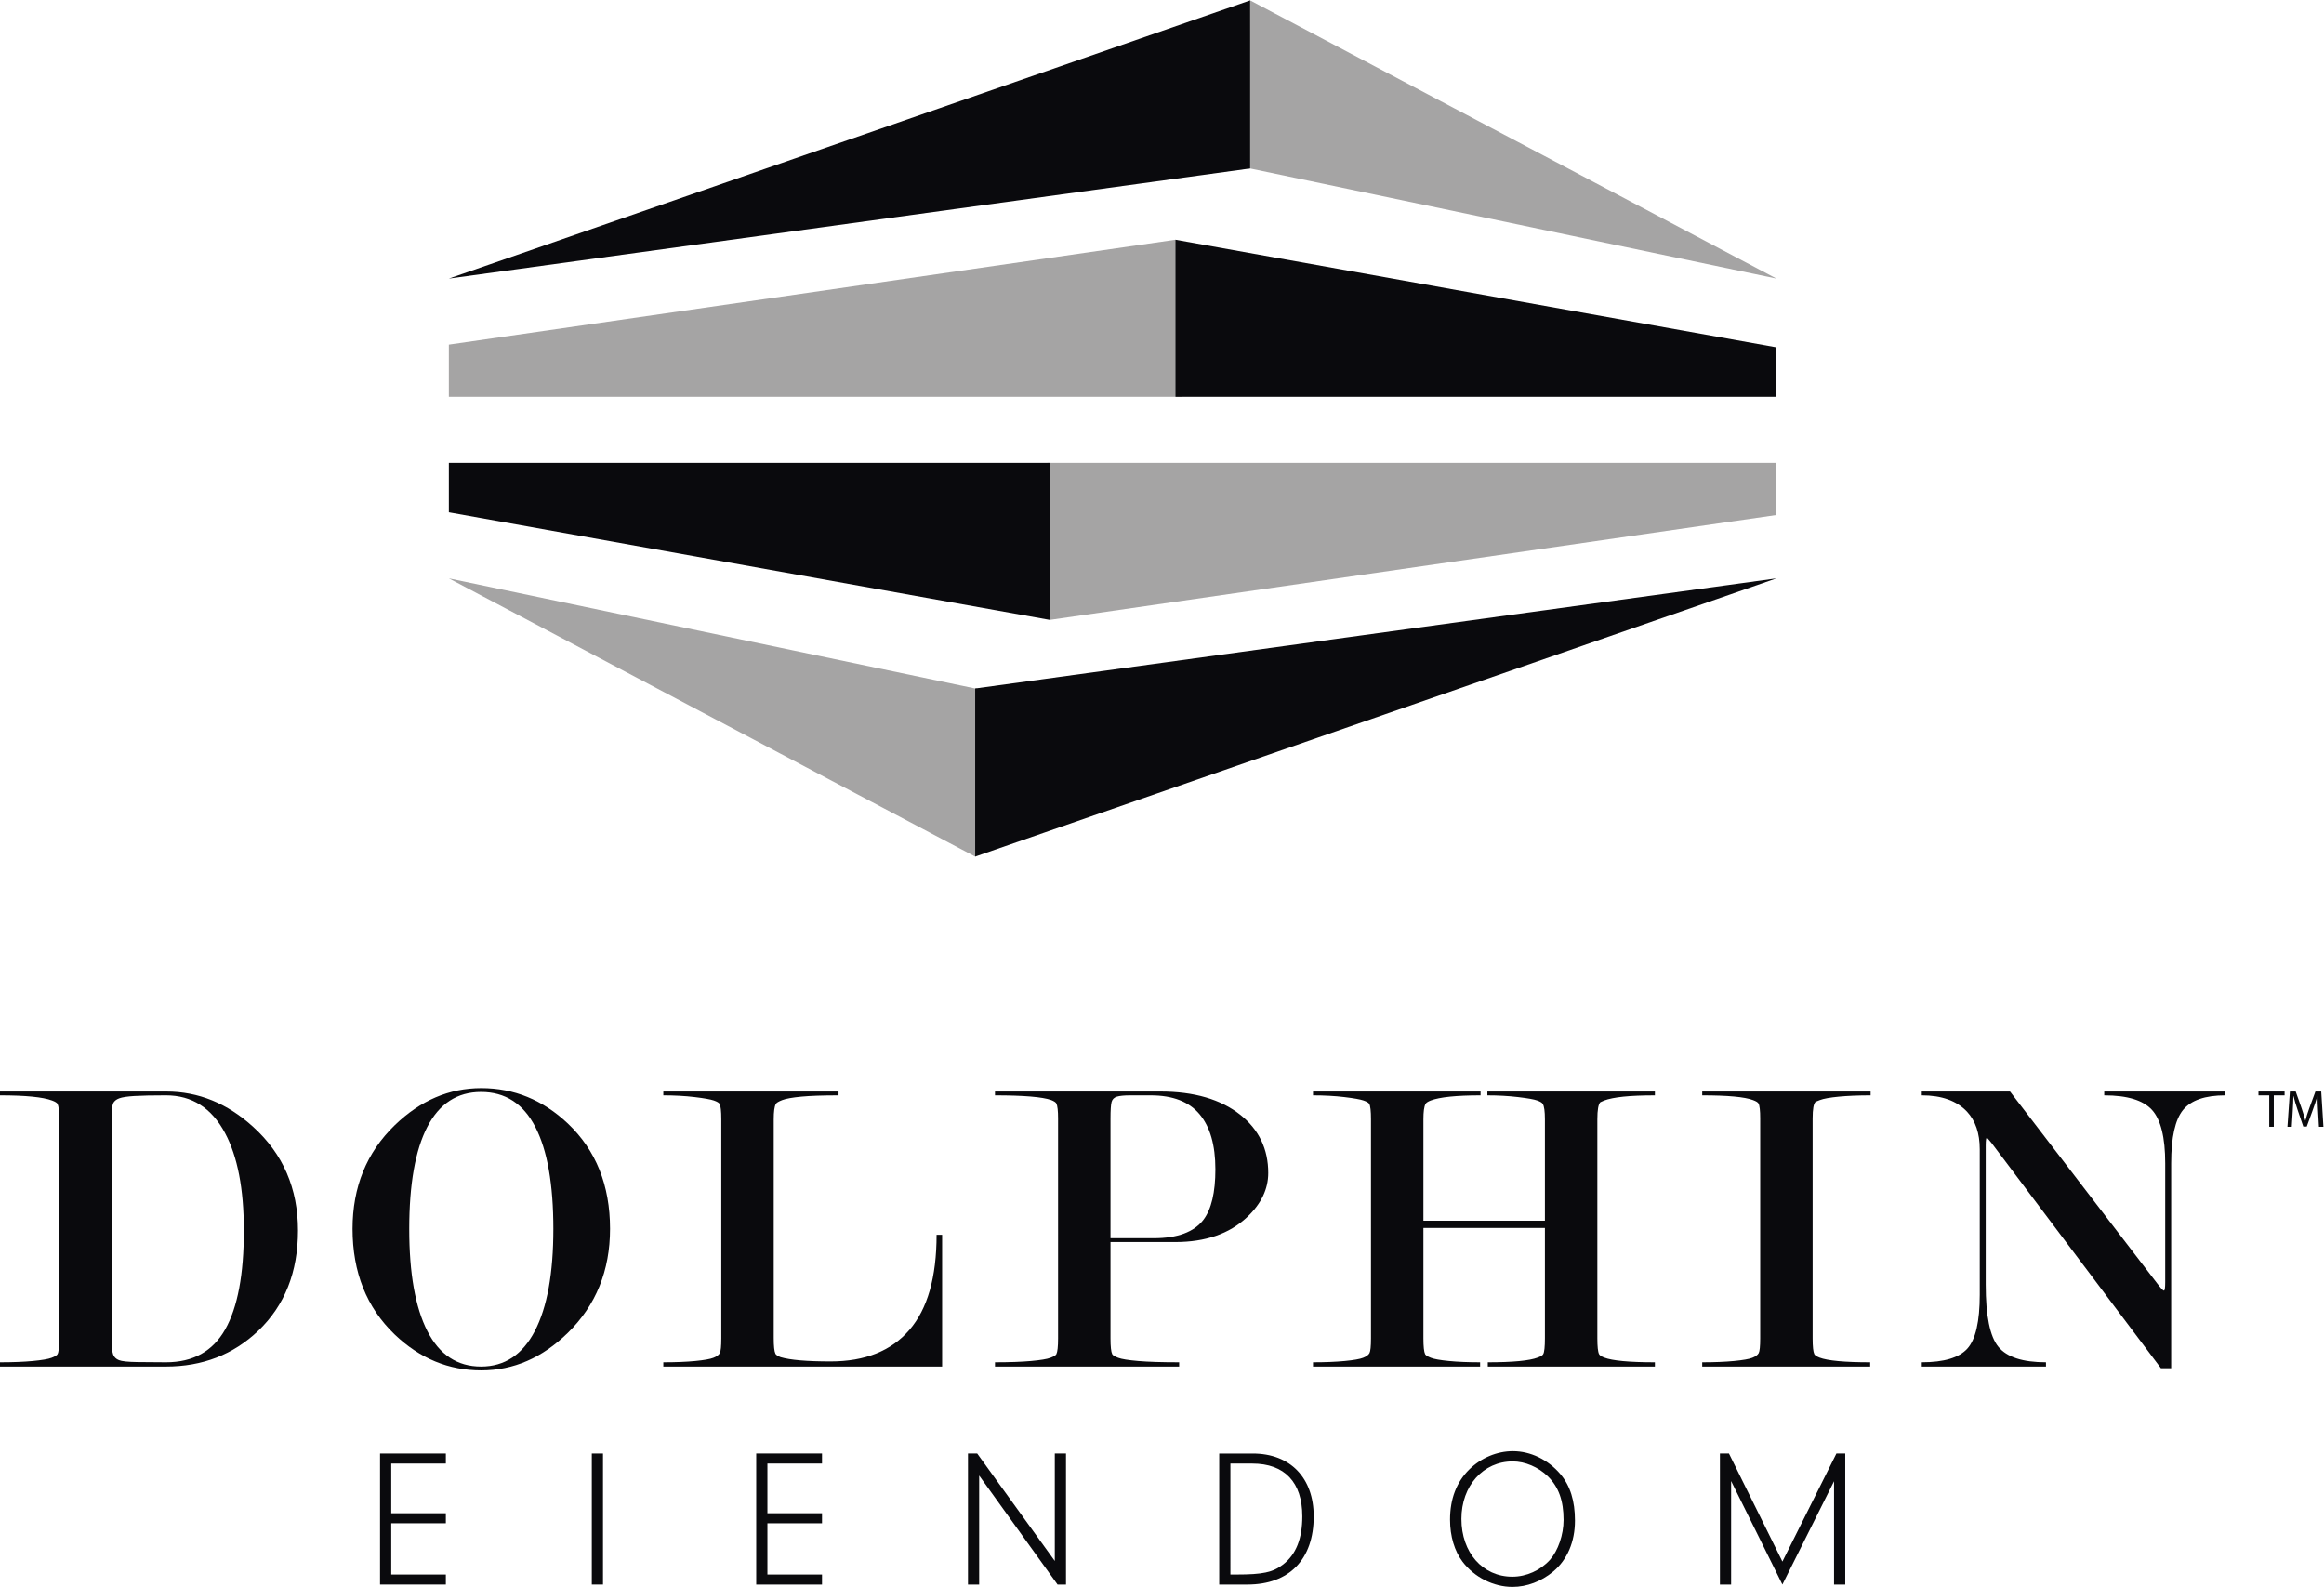
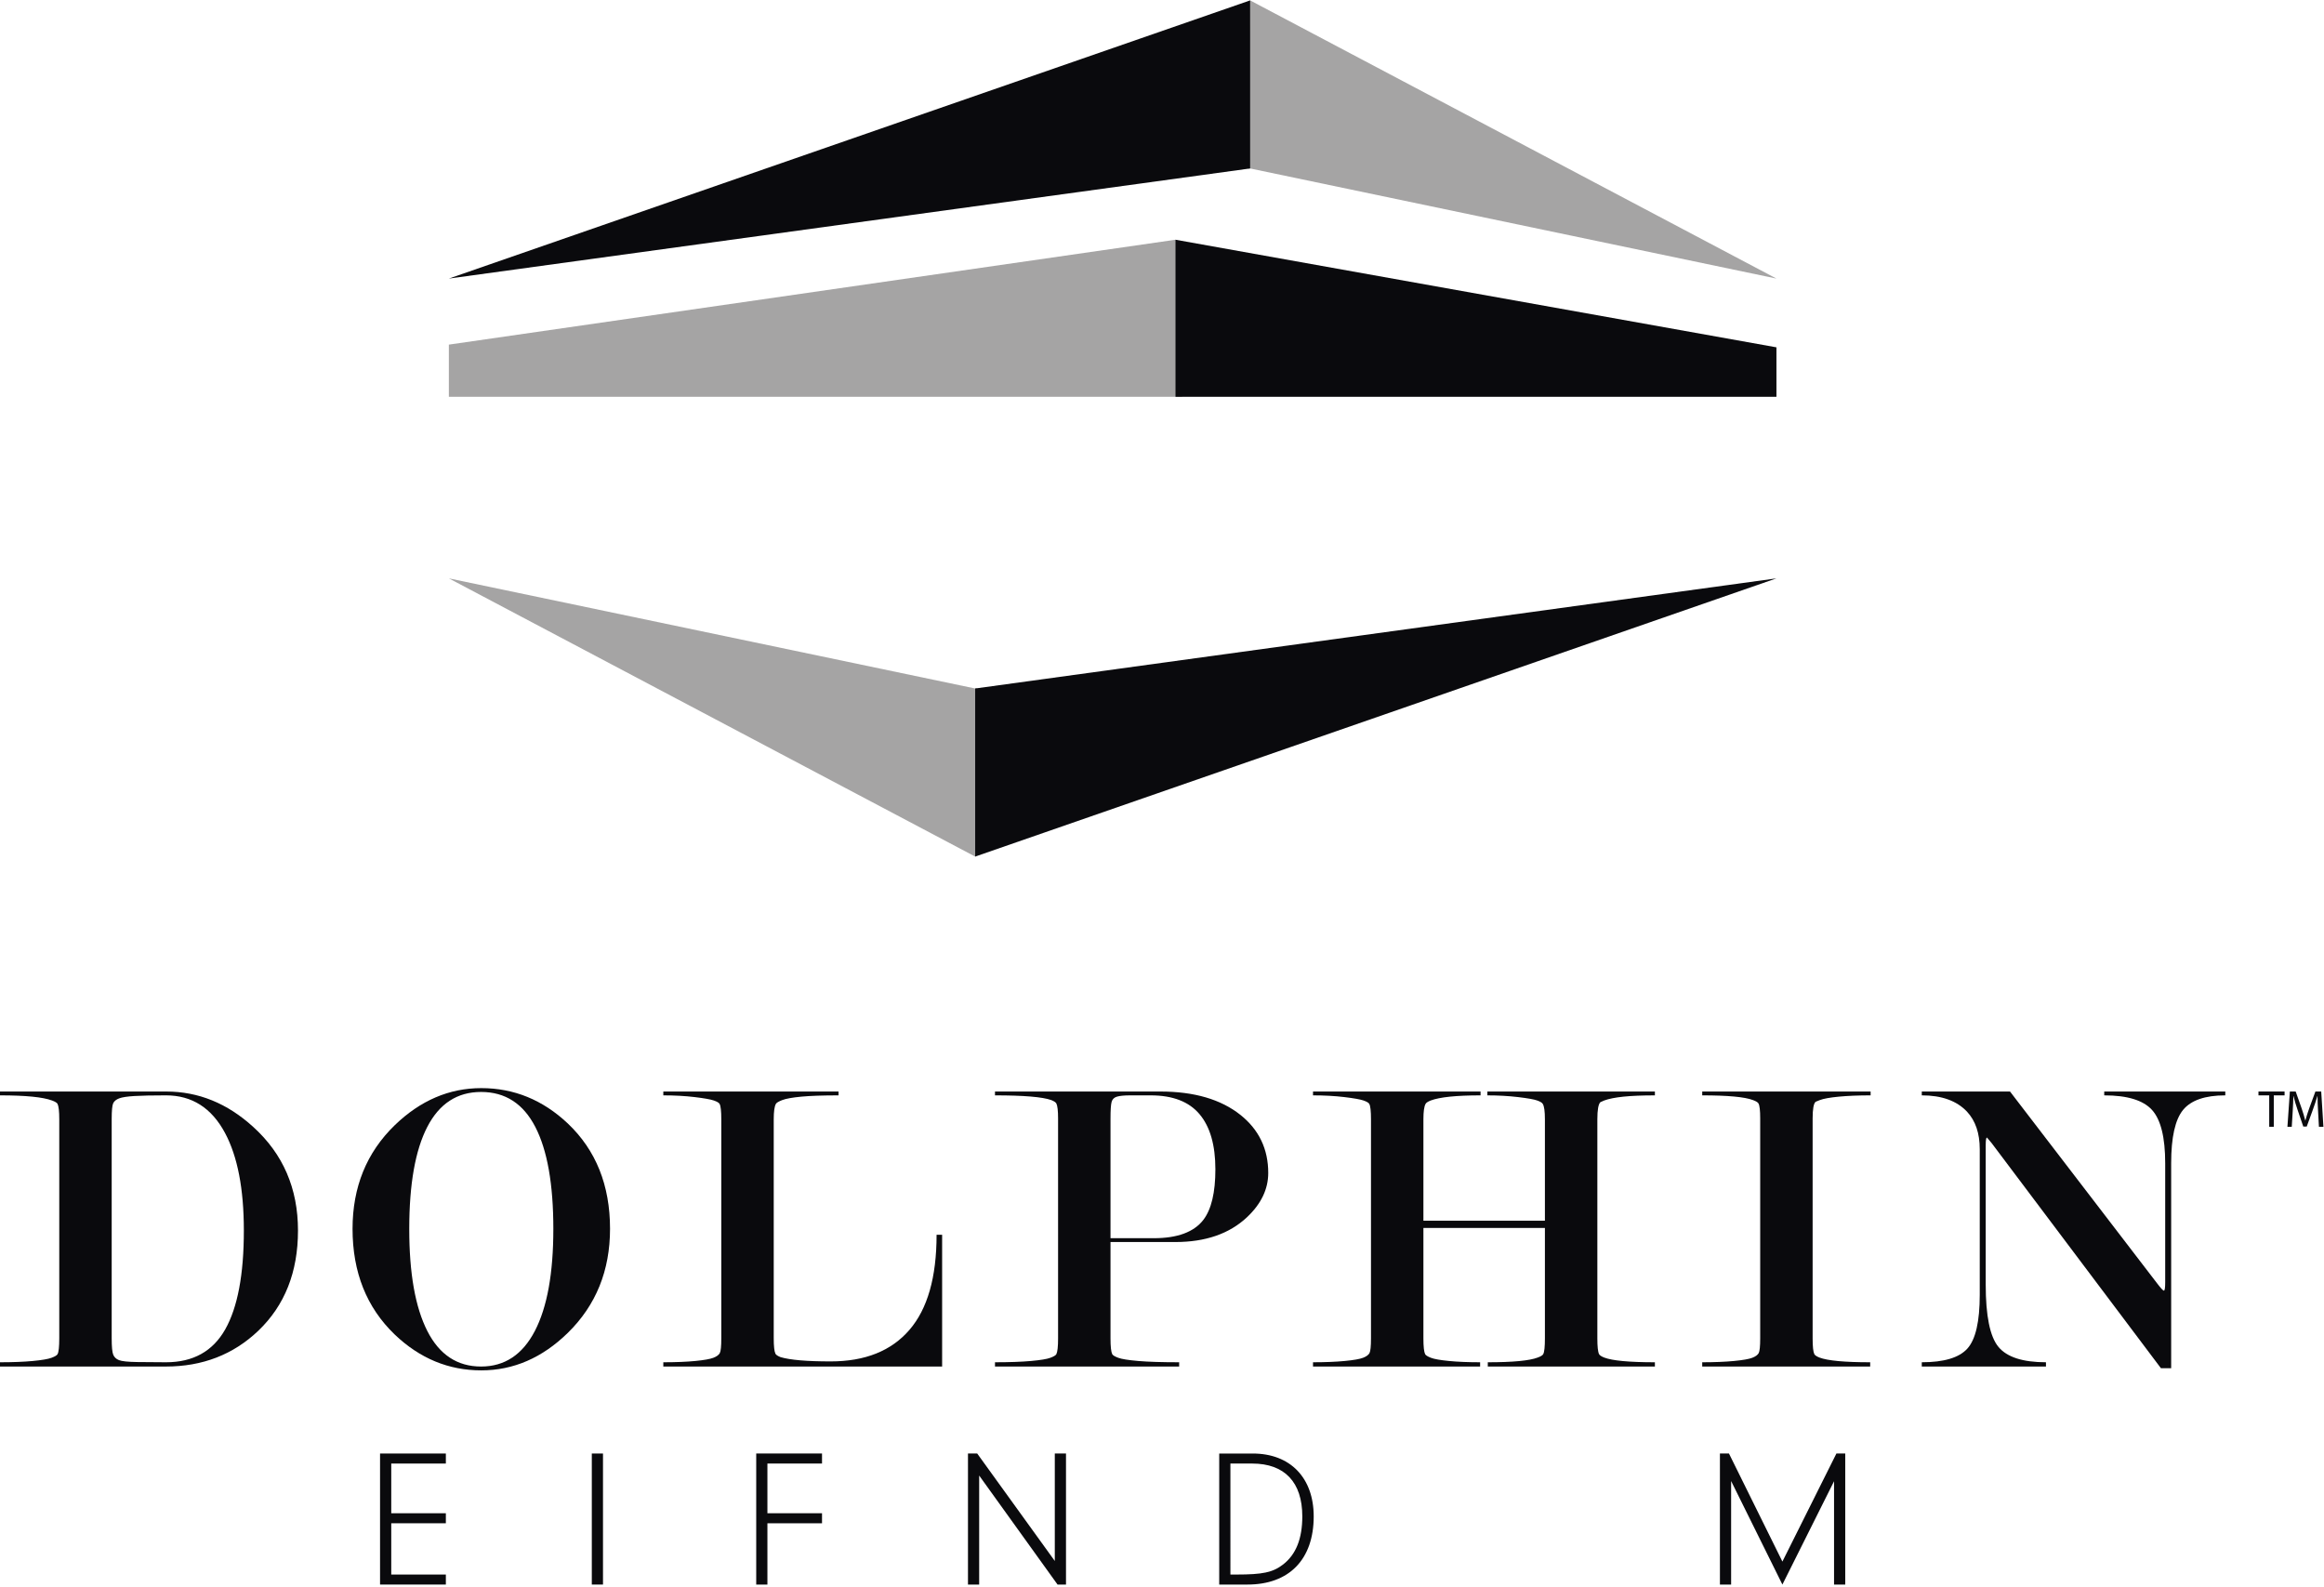
<svg xmlns="http://www.w3.org/2000/svg" xmlns:ns1="http://sodipodi.sourceforge.net/DTD/sodipodi-0.dtd" xmlns:ns2="http://www.inkscape.org/namespaces/inkscape" version="1.1" id="svg2" width="700" height="477.934" viewBox="0 0 333.547 227.733" ns1:docname="eps_trykk.eps">
  <defs id="defs6" />
  <ns1:namedview id="namedview4" pagecolor="#ffffff" bordercolor="#000000" borderopacity="0.25" ns2:showpageshadow="2" ns2:pageopacity="0.0" ns2:pagecheckerboard="0" ns2:deskcolor="#d1d1d1" />
  <g id="g8" ns2:groupmode="layer" ns2:label="ink_ext_XXXXXX" transform="matrix(1.333,0,0,-1.333,0,227.733)">
    <g id="g10" transform="scale(0.1)">
      <path d="m 178.738,241.852 c 29.16,0 50.426,11.82 63.782,35.457 13.347,23.632 20.031,59.089 20.031,106.371 0,44.808 -6.762,79.808 -20.262,104.992 -14.434,27 -35.617,40.519 -63.551,40.519 -14.738,0 -26.019,-0.242 -33.843,-0.703 -7.832,-0.457 -13.356,-1.308 -16.582,-2.527 -3.231,-1.231 -5.375,-2.992 -6.45,-5.289 -1.074,-2.301 -1.605,-8.063 -1.605,-17.262 V 267.629 c 0,-8.891 0.531,-14.719 1.605,-17.488 1.075,-2.762 3.153,-4.762 6.219,-5.981 3.07,-1.238 9.676,-1.93 19.805,-2.07 10.125,-0.168 20.41,-0.238 30.851,-0.238 z m -0.187,-4.59 H 0 v 4.59 c 13.77,0 25.547,0.457 35.344,1.378 9.789,0.918 16.52,2.071 20.191,3.461 3.676,1.368 5.812,2.68 6.434,3.911 1.215,2.148 1.836,7.82 1.836,17.027 V 503.41 c 0,8.59 -0.621,14.11 -1.836,16.57 -0.621,1.231 -2.609,2.45 -5.973,3.692 -9.793,3.668 -28.457,5.519 -55.996,5.519 v 4.129 h 179.008 c 34.578,0 65.793,-12.711 93.637,-38.101 32.128,-29.071 48.195,-66.25 48.195,-111.528 0,-44.691 -14.231,-80.64 -42.688,-107.871 -26.925,-25.711 -60.125,-38.558 -99.601,-38.558" style="fill:#0a0a0d;fill-opacity:1;fill-rule:nonzero;stroke:none" id="path12" />
      <path d="m 595.781,385.289 c 0,48.27 -6.484,84.93 -19.453,109.992 -12.965,25.051 -32.418,37.578 -58.348,37.578 -25.632,0 -44.929,-12.527 -57.89,-37.578 -12.973,-25.062 -19.449,-61.722 -19.449,-109.992 0,-47.668 6.476,-84.258 19.449,-109.769 12.961,-25.5 32.258,-38.258 57.89,-38.258 25.317,0 44.614,12.758 57.887,38.258 13.27,25.511 19.914,62.101 19.914,109.769 z m 61.043,0.231 c 0,-44.989 -15.144,-82.321 -45.437,-112 -27.539,-26.93 -58.606,-40.391 -93.18,-40.391 -35.187,0 -66.254,12.851 -93.18,38.562 -30.293,29.071 -45.437,67.008 -45.437,113.829 0,44.98 15.144,82.16 45.437,111.539 27.547,26.621 58.594,39.929 93.18,39.929 35.188,0 66.246,-12.707 93.18,-38.097 30.293,-28.77 45.437,-66.551 45.437,-113.371" style="fill:#0a0a0d;fill-opacity:1;fill-rule:nonzero;stroke:none" id="path14" />
      <path d="m 894.426,242.77 c 36.914,0 65.144,11.281 84.676,33.851 19.543,22.57 29.308,56.731 29.308,102.469 h 5.97 V 237.262 H 714.188 v 4.59 c 13.468,0 24.945,0.457 34.425,1.378 9.485,0.918 15.989,2.071 19.512,3.461 3.516,1.368 5.813,3.059 6.887,5.047 1.062,2.012 1.597,7.301 1.597,15.891 V 503.41 c 0,8.891 -0.613,14.422 -1.836,16.57 -0.613,1.231 -2.671,2.45 -6.187,3.68 -3.527,1.219 -10.41,2.449 -20.656,3.68 -10.262,1.23 -21.504,1.851 -33.742,1.851 v 4.129 h 188.656 v -4.129 c -17.153,0 -30.531,-0.472 -40.168,-1.39 -9.641,-0.922 -16.453,-2.141 -20.43,-3.672 -3.976,-1.551 -6.269,-2.918 -6.887,-4.149 -1.531,-2.769 -2.293,-8.289 -2.293,-16.582 V 268.09 c 0,-8.899 0.618,-14.578 1.836,-17.031 0.606,-1.231 2.434,-2.457 5.489,-3.68 10.379,-3.078 28.386,-4.609 54.035,-4.609" style="fill:#0a0a0d;fill-opacity:1;fill-rule:nonzero;stroke:none" id="path16" />
      <path d="m 1195.67,375.422 h 46.56 c 25.49,0 43.32,6.598 53.46,19.789 8.6,11.359 12.9,29.461 12.9,54.34 0,26.078 -5.68,45.871 -17.06,59.371 -11.36,13.508 -28.87,20.269 -52.53,20.269 h -22.12 c -6.46,0 -11.22,-0.472 -14.29,-1.39 -3.08,-0.922 -4.99,-2.84 -5.76,-5.75 -0.78,-2.922 -1.16,-8.832 -1.16,-17.719 z m 0,-4.133 V 267.648 c 0,-8.898 0.62,-14.597 1.84,-17.046 0.62,-1.231 2.75,-2.543 6.43,-3.911 3.68,-1.39 10.85,-2.543 21.58,-3.461 10.7,-0.921 25.39,-1.378 44.06,-1.378 v -4.59 h -198.29 v 4.59 c 15.6,0 28.52,0.457 38.79,1.378 10.24,0.918 17.21,2.071 20.88,3.461 3.67,1.368 5.81,2.68 6.42,3.911 1.22,2.449 1.84,8.136 1.84,17.027 V 504.32 c 0,8.282 -0.62,13.66 -1.84,16.121 -0.61,1.231 -2.45,2.45 -5.5,3.688 -9.49,3.371 -29.68,5.062 -60.59,5.062 v 4.129 h 178.09 c 36.41,0 65.19,-8.422 86.3,-25.25 19.88,-15.91 29.82,-36.718 29.82,-62.422 0,-17.437 -7.65,-33.359 -22.95,-47.726 -18.96,-17.762 -44.66,-26.633 -77.1,-26.633 h -69.78" style="fill:#0a0a0d;fill-opacity:1;fill-rule:nonzero;stroke:none" id="path18" />
      <path d="M 1663.39,267.629 V 386.441 H 1532.57 V 267.629 c 0,-8.891 0.63,-14.578 1.84,-17.027 0.62,-1.231 2.67,-2.543 6.21,-3.911 3.52,-1.39 10.02,-2.543 19.51,-3.461 9.47,-0.921 20.65,-1.378 33.5,-1.378 v -4.59 h -179.92 v 4.59 c 13.14,0 24.55,0.457 34.2,1.378 9.62,0.918 16.21,2.071 19.72,3.461 3.52,1.368 5.82,3.059 6.9,5.047 1.05,2.012 1.6,7.301 1.6,15.891 V 503.41 c 0,8.891 -0.63,14.422 -1.84,16.57 -0.62,1.231 -2.67,2.45 -6.19,3.68 -3.53,1.219 -10.41,2.449 -20.66,3.68 -10.26,1.23 -21.51,1.851 -33.73,1.851 v 4.129 h 180.39 v -4.129 c -26.02,0 -43.93,-1.851 -53.71,-5.531 -3.07,-1.23 -4.91,-2.449 -5.51,-3.68 -1.55,-2.769 -2.31,-8.289 -2.31,-16.582 v -109.16 h 130.82 v 109.16 c 0,8.59 -0.76,14.122 -2.29,16.582 -0.62,1.231 -2.61,2.45 -5.97,3.68 -3.36,1.219 -10.25,2.449 -20.64,3.68 -10.41,1.23 -21.43,1.851 -33.05,1.851 v 4.129 h 180.37 v -4.129 c -13.77,0 -25.08,-0.472 -33.96,-1.39 -8.87,-0.922 -15.77,-2.301 -20.65,-4.129 l -4.14,-1.852 c -2.13,-2.16 -3.21,-8.289 -3.21,-18.41 V 267.629 c 0,-8.891 0.61,-14.578 1.84,-17.027 0.61,-1.231 2.45,-2.461 5.51,-3.68 8.87,-3.383 27.07,-5.07 54.61,-5.07 v -4.59 h -179.92 v 4.59 c 26.93,0 44.82,1.687 53.71,5.07 3.36,1.219 5.35,2.449 5.96,3.68 1.23,2.148 1.83,7.82 1.83,17.027" style="fill:#0a0a0d;fill-opacity:1;fill-rule:nonzero;stroke:none" id="path20" />
      <path d="M 1951.64,504.32 V 267.629 c 0,-8.891 0.62,-14.578 1.83,-17.027 0.63,-1.231 2.46,-2.461 5.51,-3.68 8.89,-3.383 27.09,-5.07 54.63,-5.07 v -4.59 h -180.84 v 4.59 c 13.14,0 24.55,0.457 34.2,1.378 9.63,0.918 16.21,2.071 19.72,3.461 3.52,1.368 5.82,3.059 6.9,5.047 1.05,2.012 1.6,7.301 1.6,15.891 V 504.32 c 0,8.602 -0.62,13.969 -1.84,16.121 -0.62,1.231 -2.59,2.45 -5.97,3.688 -8.87,3.371 -27.07,5.062 -54.61,5.062 v 4.129 h 181.31 v -4.129 c -13.17,0 -24.57,-0.472 -34.2,-1.39 -9.65,-0.922 -16.47,-2.141 -20.43,-3.672 l -4.6,-1.848 c -2.14,-1.84 -3.21,-7.832 -3.21,-17.961" style="fill:#0a0a0d;fill-opacity:1;fill-rule:nonzero;stroke:none" id="path22" />
      <path d="m 2331.25,328.172 v 127.879 c 0,27.89 -4.75,47.058 -14.24,57.488 -9.5,10.43 -26.62,15.652 -51.41,15.652 v 4.129 h 130.35 v -4.129 c -21.72,0 -36.87,-5.222 -45.43,-15.64 -8.57,-10.422 -12.85,-29.582 -12.85,-57.461 V 235.43 h -11.01 l -182.27,242.351 -5.02,5.969 c -0.92,0 -1.37,-2.77 -1.37,-8.281 v -149.93 c 0,-33.719 4.55,-56.098 13.69,-67.129 9.14,-11.039 26.2,-16.558 51.18,-16.558 v -4.59 h -133.71 v 4.59 c 23.86,0 40.23,4.898 49.1,14.73 8.88,9.828 13.32,29.168 13.32,58.027 v 156.563 c 0,17.187 -4.59,30.687 -13.77,40.519 -11.02,11.661 -27.25,17.5 -48.65,17.5 v 4.129 h 95 l 158.41,-206.558 c 3.95,-5.203 6.39,-7.801 7.31,-7.801 0.9,0 1.37,3.07 1.37,9.211" style="fill:#0a0a0d;fill-opacity:1;fill-rule:nonzero;stroke:none" id="path24" />
      <path d="m 2443.24,529.18 h -11.57 v 4.14 h 28.11 v -4.14 h -11.62 v -33.809 h -4.92 v 33.809" style="fill:#0a0a0d;fill-opacity:1;fill-rule:nonzero;stroke:none" id="path26" />
      <path d="m 2495.85,512.031 c -0.29,5.27 -0.64,11.68 -0.6,16.367 h -0.16 c -1.31,-4.398 -2.87,-9.179 -4.76,-14.386 l -6.7,-18.41 h -3.71 l -6.17,18.078 c -1.82,5.359 -3.29,10.218 -4.36,14.718 h -0.14 c -0.11,-4.726 -0.37,-11.046 -0.74,-16.738 l -1,-16.289 h -4.66 l 2.63,37.949 h 6.27 l 6.47,-18.371 c 1.56,-4.648 2.83,-8.828 3.83,-12.789 h 0.13 c 1,3.84 2.33,8.031 4.03,12.789 l 6.75,18.371 h 6.27 l 2.37,-37.949 h -4.83 l -0.92,16.66" style="fill:#0a0a0d;fill-opacity:1;fill-rule:nonzero;stroke:none" id="path28" />
      <path d="m 421.25,79.301 h 58.793 V 68.519 H 421.25 V 13.32 h 58.793 V 2.539 H 409.195 V 143.602 h 70.848 V 132.809 H 421.25 V 79.301" style="fill:#0a0a0d;fill-opacity:1;fill-rule:nonzero;stroke:none" id="path30" />
      <path d="M 649.242,2.539 H 637.191 V 143.602 h 12.051 V 2.539" style="fill:#0a0a0d;fill-opacity:1;fill-rule:nonzero;stroke:none" id="path32" />
-       <path d="m 826.266,79.301 h 58.797 V 68.519 H 826.266 V 13.32 h 58.797 V 2.539 H 814.215 V 143.602 h 70.848 V 132.809 H 826.266 V 79.301" style="fill:#0a0a0d;fill-opacity:1;fill-rule:nonzero;stroke:none" id="path34" />
+       <path d="m 826.266,79.301 h 58.797 V 68.519 H 826.266 V 13.32 V 2.539 H 814.215 V 143.602 h 70.848 V 132.809 H 826.266 V 79.301" style="fill:#0a0a0d;fill-opacity:1;fill-rule:nonzero;stroke:none" id="path34" />
      <path d="m 1054.26,2.539 h -12.05 V 143.602 h 9.94 L 1135.69,27.922 V 143.602 h 12.06 V 2.539 h -9.1 L 1054.26,119.91 V 2.539" style="fill:#0a0a0d;fill-opacity:1;fill-rule:nonzero;stroke:none" id="path36" />
      <path d="m 1324.77,13.32 h 6.56 c 28.34,0 39.12,2.328 50.12,10.789 13.97,10.781 20.73,27.922 20.73,51.812 0,36.797 -19.03,56.887 -53.93,56.887 h -23.48 z m -12.05,130.282 h 36.16 c 40.4,0 65.57,-26.231 65.57,-67.68 0,-46.312 -26.44,-73.383 -71.27,-73.383 h -30.46 V 143.602" style="fill:#0a0a0d;fill-opacity:1;fill-rule:nonzero;stroke:none" id="path38" />
-       <path d="m 1573.5,73.172 c 0,-36.16 22.84,-62.184 54.78,-62.184 15.22,0 30.24,6.773 40.6,18.203 8.67,9.938 14.59,26.848 14.59,42.93 0,20.719 -5.28,35.52 -16.91,46.949 -10.16,9.93 -24.53,16.059 -37.86,16.059 -31.72,0 -55.2,-26.219 -55.2,-61.957 z m 106.59,48.219 c 10.57,-12.481 15.65,-28.762 15.65,-50.121 0,-22.629 -8.24,-42.078 -23.48,-54.781 C 1659.58,5.91 1643.92,0 1628.49,0 c -20.52,0 -41.03,10.359 -53.72,27.07 -8.67,11.418 -13.53,27.488 -13.53,45.258 0,22.41 6.97,40.613 20.72,54.141 12.69,12.472 29.82,19.672 46.95,19.672 19.03,0 37.85,-9.102 51.18,-24.75" style="fill:#0a0a0d;fill-opacity:1;fill-rule:nonzero;stroke:none" id="path40" />
      <path d="m 1863.88,2.539 h -12.05 V 143.602 h 9.73 l 57.53,-116.321 58.15,116.321 h 9.52 V 2.539 H 1974.7 V 113.781 L 1919.09,2.539 1863.88,113.988 V 2.539" style="fill:#0a0a0d;fill-opacity:1;fill-rule:nonzero;stroke:none" id="path42" />
      <path d="M 1912.68,1408.52 1345.99,1708 v -0.08 0.08 l -0.51,-0.18 -1.44,-181.02 1.95,0.31 v -0.04 l 566.69,-118.55" style="fill:#a5a4a4;fill-opacity:1;fill-rule:nonzero;stroke:none" id="path44" />
      <path d="m 483.281,1337.42 782.369,112.92 1.58,-0.29 5.57,-168.78 H 483.281 v 56.15" style="fill:#a5a4a4;fill-opacity:1;fill-rule:nonzero;stroke:none" id="path46" />
      <path d="m 1912.68,1334.5 -647.03,115.84 v -169.07 h 647.03 v 53.23" style="fill:#0a0a0d;fill-opacity:1;fill-rule:nonzero;stroke:none" id="path48" />
      <path d="M 1345.99,1708 V 1527.07 L 483.281,1408.52 Z" style="fill:#0a0a0d;fill-opacity:1;fill-rule:nonzero;stroke:none" id="path50" />
-       <path d="m 1912.68,1153.98 -782.38,-112.92 -2.51,169.07 h 784.89 v -56.15" style="fill:#a5a4a4;fill-opacity:1;fill-rule:nonzero;stroke:none" id="path52" />
-       <path d="m 483.281,1156.89 647.019,-115.83 0.01,169.08 -647.029,-0.01 v -53.24" style="fill:#0a0a0d;fill-opacity:1;fill-rule:nonzero;stroke:none" id="path54" />
      <path d="M 483.281,1085.77 1049.96,786.258 v 0.086 -0.086 l 0.51,0.18 1.45,181.042 -1.96,-0.304 v 0.039 L 483.281,1085.77" style="fill:#a5a4a4;fill-opacity:1;fill-rule:nonzero;stroke:none" id="path56" />
      <path d="m 1049.96,786.258 v 180.957 l 862.72,118.555 z" style="fill:#0a0a0d;fill-opacity:1;fill-rule:nonzero;stroke:none" id="path58" />
    </g>
  </g>
</svg>